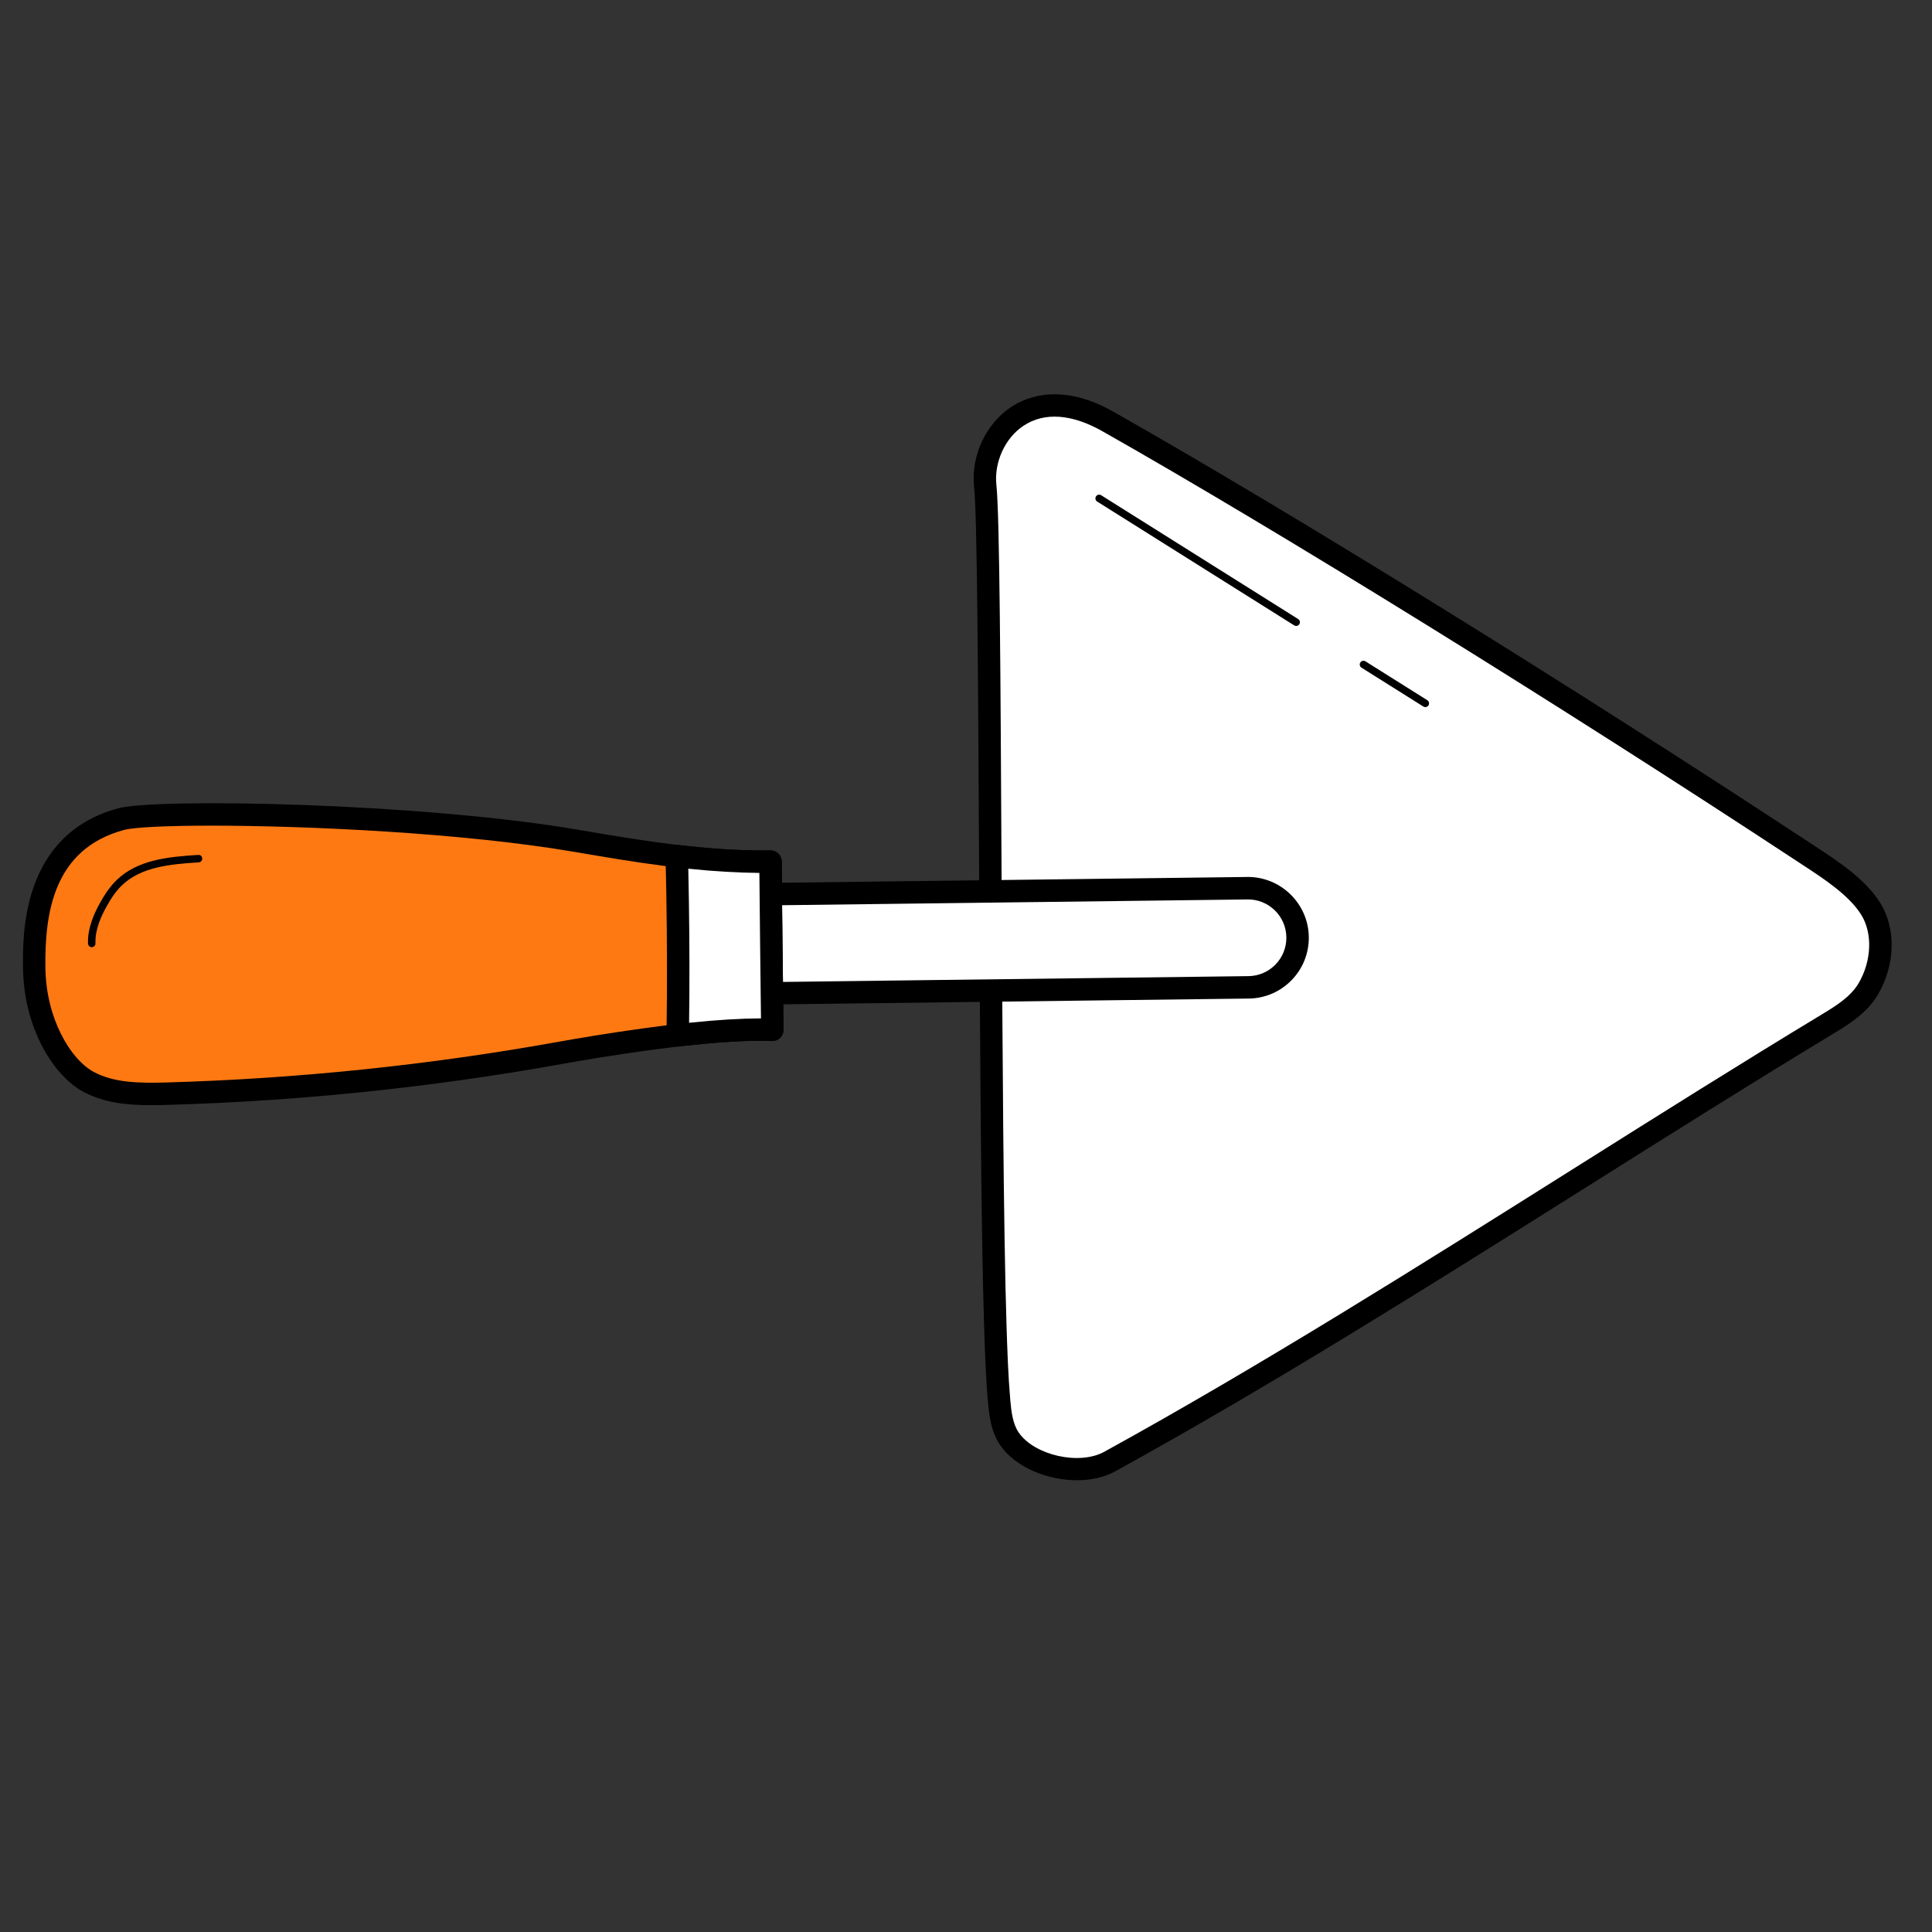
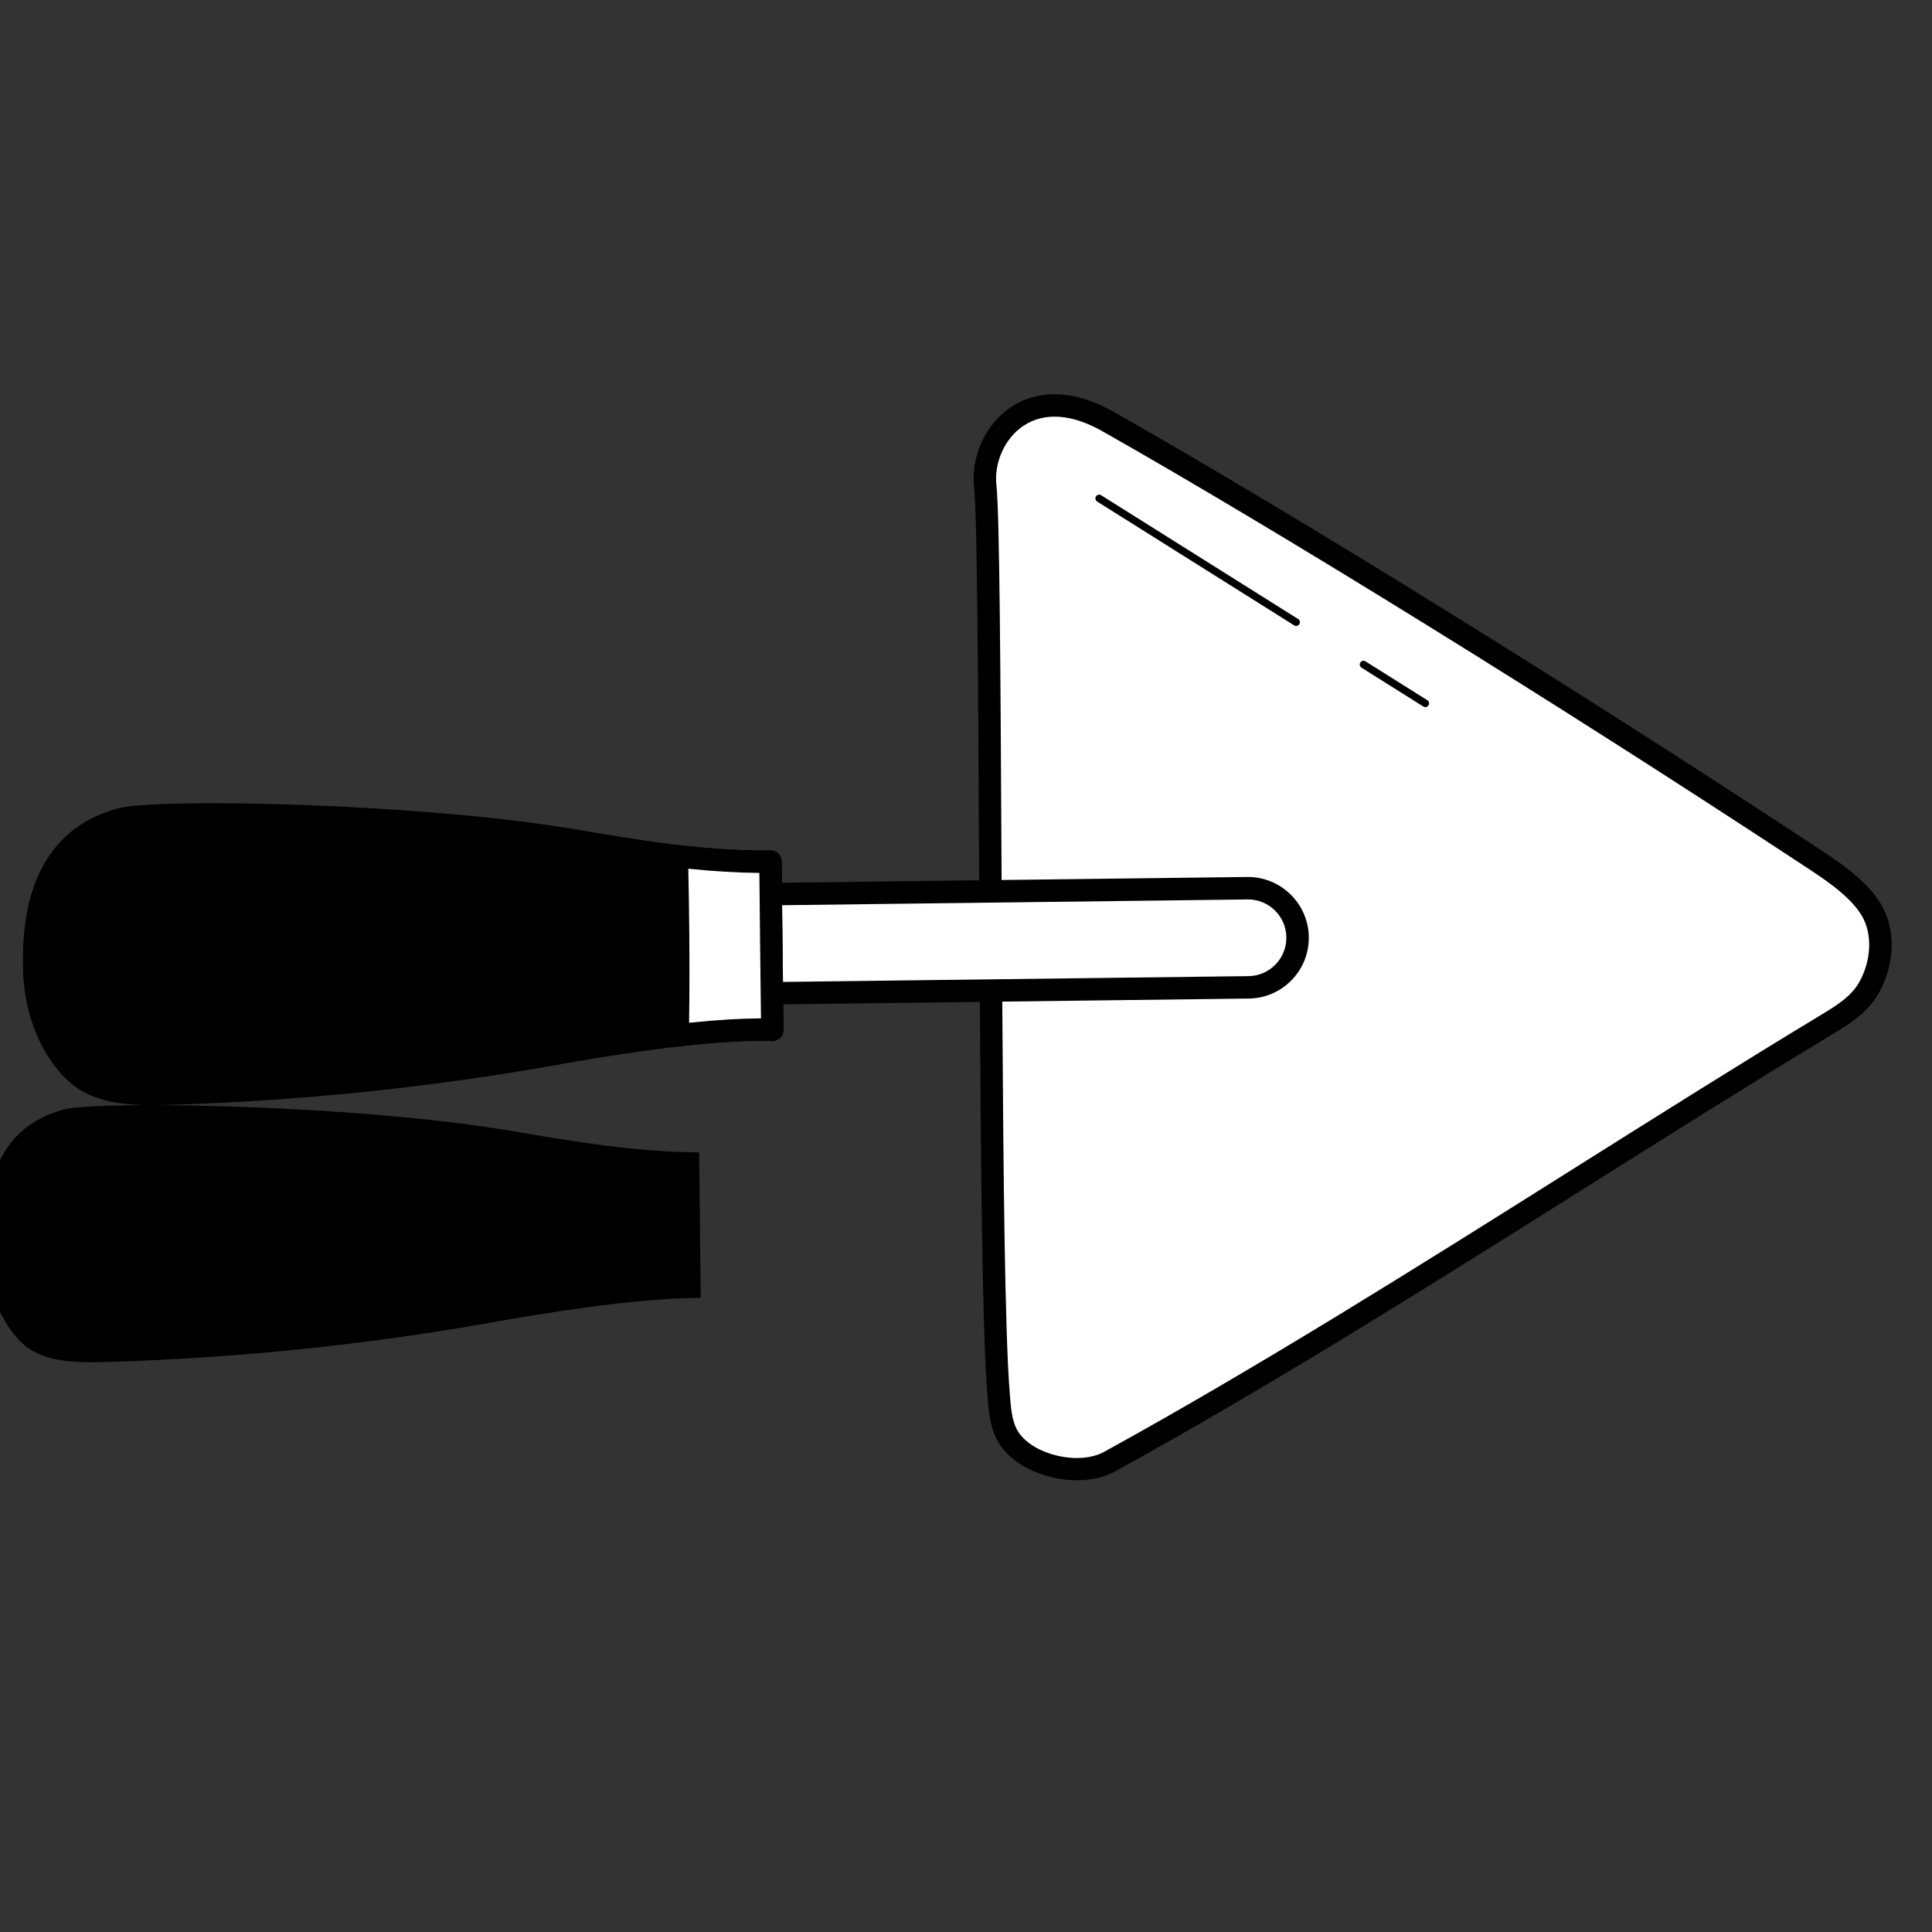
<svg xmlns="http://www.w3.org/2000/svg" xml:space="preserve" width="210mm" height="210mm" version="1.1" style="shape-rendering:geometricPrecision; text-rendering:geometricPrecision; image-rendering:optimizeQuality; fill-rule:evenodd; clip-rule:evenodd" viewBox="0 0 21000 21000">
  <rect x="0" y="0" width="21000" height="21000" fill="#333333" stroke="none" />
  <defs>
    <style type="text/css"> .fil1 {fill:black;fill-rule:nonzero} .fil2 {fill:#FF7913;fill-rule:nonzero} .fil0 {fill:white;fill-rule:nonzero} </style>
  </defs>
  <g id="Слой_x0020_1">
    <path class="fil0" d="M10709.34 5284.73c-57.1,-526.08 453.02,-1202.17 1335.41,-702.29 1994.21,1129.83 5046.71,3025.7 7563.73,4682.11 246.2,162.09 568.85,360 726.85,615.83 157.99,256.13 124.84,604.97 -26,865.09 -101.41,175.19 -278.13,284.69 -447.49,387.02 -2453.05,1482.55 -5178.71,3311.6 -7800.1,4754.15 -318.05,175.19 -875.74,59.96 -1087.57,-244.78 -82.37,-118.6 -101.92,-271.48 -114.51,-417.4 -23.02,-267.18 -31.82,-535.49 -40.42,-803.7 -70.4,-2163.16 -41.54,-8509.05 -109.9,-9136.03z" />
    <path class="fil1" d="M11706.45 16089.87c-322.34,0 -667.71,-141.32 -832.56,-378.01 -99.88,-143.37 -122.39,-321.32 -135.79,-476.86 -23.54,-273.32 -32.34,-546.03 -40.94,-810.04 -34.17,-1056.05 -44.51,-3061.31 -54.84,-5000.47 -10.14,-1960.03 -19.75,-3811.48 -54.14,-4126.66l0 0c-36.94,-340.04 125.66,-691.96 404.51,-875.23 176.01,-115.53 554.22,-262.37 1112.13,53.83 1933.52,1095.44 4975.9,2978.62 7570.58,4686.41l58.63 38.47c242.73,158.82 544.81,356.21 704.85,615.31 172.12,279.16 162.61,667.71 -24.25,990.25 -119.62,206.5 -324.9,330.73 -489.95,430.5 -864.9,522.6 -1746.98,1077.74 -2680.85,1665.84 -1683.53,1059.83 -3424.17,2155.48 -5123.77,3090.67 -119.01,65.39 -263.91,95.99 -413.61,95.99zm-875.95 -10818.24c35.61,327.66 45.03,2099.92 55.67,4151.74 10.13,1937.62 20.46,3941.14 54.64,4993.91 8.39,260.64 17.19,530.38 40.22,797.15 11.15,129.65 27.52,264.22 93.02,358.26 172.42,247.54 658.59,356.52 928.85,207.52 1693.35,-931.61 3430.92,-2025.52 5111.38,-3083.61 934.89,-588.6 1817.79,-1144.25 2684.63,-1668.08 148.38,-89.75 316.82,-191.36 405.02,-343.83 140.3,-242.22 151.45,-539.48 27.84,-739.95 -131.5,-212.64 -408.3,-393.66 -630.76,-538.97l-59.15 -38.89c-2590.9,-1705.02 -5627.44,-3584.93 -7556.67,-4678.12 -334.72,-189.82 -631.58,-211.11 -858.03,-62.21 -201.59,132.1 -323.47,397.24 -296.66,645.08l0 0z" />
    <path class="fil0" d="M3676.09 10315.79c-3.78,-297.58 234.65,-541.74 532.22,-545.62l9350.11 -116.05c297.57,-3.78 541.73,234.65 545.62,532.22 3.79,297.58 -234.64,541.74 -532.22,545.63l-9350.1 116.04c-297.88,3.48 -542.15,-234.64 -545.63,-532.22z" />
    <path class="fil1" d="M4214.86 10969.78c-360.51,0 -656.04,-291.03 -660.64,-652.56l0 0c-4.5,-364.29 288.16,-664.43 652.56,-668.93l9350.41 -116.04c362.25,-4.1 664.43,288.16 668.93,652.56 2.05,176.41 -64.47,343.31 -187.88,469.69 -123.1,126.38 -288.16,197.19 -464.68,199.24l-9350.41 116.04c-2.76,0 -5.52,0 -8.29,0zm-416.89 -655.53c2.76,228 189.31,411.88 416.89,411.88 1.74,0 3.58,0 5.32,0l9350.11 -116.04c111.23,-1.23 215.61,-46.05 293.27,-125.66 77.88,-79.61 119.83,-185.01 118.6,-296.35 -1.22,-111.23 -46.04,-215.4 -125.66,-293.28 -79.92,-77.87 -186.85,-120.13 -296.35,-118.29l-9350.4 116.04c-230.04,2.25 -414.65,191.67 -411.78,421.7l0 0z" />
    <path class="fil2" d="M8394.84 11193.78c0,0 -21.28,-1709.32 -19.24,-1828.13 -717.02,8.81 -1403.86,-105.4 -2113.52,-226.76 -1705.54,-291.74 -4561.57,-339.53 -4946.13,-235.36 -907.05,245.49 -950.03,1124 -943.99,1617.53 7.37,593.62 295.02,1079.79 590.03,1237.99 256.34,137.53 561.8,137.02 852.52,128.73 1432.72,-40.93 2862.37,-189.1 4272.79,-442.88 750.18,-135.08 1747.8,-276.09 2307.54,-251.12z" />
-     <path class="fil1" d="M1641.16 12012.63c-260.43,0 -510.73,-25.07 -736.68,-146.13 -319.06,-171.2 -646.21,-687.66 -654.29,-1344 -4.51,-358.98 -17.91,-1451.97 1034.04,-1736.54 419.96,-113.49 3286.33,-60.18 4998.42,232.8 672.71,115.01 1368.97,233.1 2091.52,225.02 34.89,0 64.47,12.38 87.7,35.92 23.23,23.23 36.12,55.15 35.61,88 -1.74,115.84 18.93,1807.66 19.24,1824.55 0.51,33.66 -12.9,65.69 -37.15,89.23 -24.05,23.23 -56.9,35.61 -90.26,34.18 -665.96,-29.37 -1914.08,183.27 -2280.63,249.27 -1412.25,254.29 -2856.03,404 -4291,444.73 -58.94,1.74 -118.09,2.97 -176.52,2.97zm654.5 -3038.08c-485.86,0 -838.08,16.99 -948.09,46.76 -770.85,208.55 -861.31,910.43 -854.04,1498.22 6.85,555.96 276.08,998.33 525.87,1132.08 223.69,120.13 501.83,122.38 791.32,114.3 1422.8,-40.73 2854.5,-189.11 4254.88,-441.15 348.13,-62.72 1479.18,-255.62 2190.38,-255.62 5.01,0 10.33,0 15.45,0 -4.09,-336.76 -14.94,-1241.57 -17.4,-1581.1 -700.04,-4.5 -1366.72,-118.6 -2012.62,-228.81 -1191.84,-204.25 -2885.92,-284.68 -3945.75,-284.68z" />
+     <path class="fil1" d="M1641.16 12012.63c-260.43,0 -510.73,-25.07 -736.68,-146.13 -319.06,-171.2 -646.21,-687.66 -654.29,-1344 -4.51,-358.98 -17.91,-1451.97 1034.04,-1736.54 419.96,-113.49 3286.33,-60.18 4998.42,232.8 672.71,115.01 1368.97,233.1 2091.52,225.02 34.89,0 64.47,12.38 87.7,35.92 23.23,23.23 36.12,55.15 35.61,88 -1.74,115.84 18.93,1807.66 19.24,1824.55 0.51,33.66 -12.9,65.69 -37.15,89.23 -24.05,23.23 -56.9,35.61 -90.26,34.18 -665.96,-29.37 -1914.08,183.27 -2280.63,249.27 -1412.25,254.29 -2856.03,404 -4291,444.73 -58.94,1.74 -118.09,2.97 -176.52,2.97zc-485.86,0 -838.08,16.99 -948.09,46.76 -770.85,208.55 -861.31,910.43 -854.04,1498.22 6.85,555.96 276.08,998.33 525.87,1132.08 223.69,120.13 501.83,122.38 791.32,114.3 1422.8,-40.73 2854.5,-189.11 4254.88,-441.15 348.13,-62.72 1479.18,-255.62 2190.38,-255.62 5.01,0 10.33,0 15.45,0 -4.09,-336.76 -14.94,-1241.57 -17.4,-1581.1 -700.04,-4.5 -1366.72,-118.6 -2012.62,-228.81 -1191.84,-204.25 -2885.92,-284.68 -3945.75,-284.68z" />
    <path class="fil0" d="M7371.23 10821.2c-0.71,144.08 -2.76,287.95 -5.01,432.04 392.84,-45.03 760.93,-71.33 1028.72,-59.46 0,0 -21.28,-1709.32 -19.24,-1828.13 -344.85,4.3 -682.64,-20.46 -1019.1,-60.17 12.07,505.21 17.6,1010.51 14.63,1515.72z" />
    <path class="fil1" d="M7366.12 11375.11c-30.09,0 -59.46,-11.15 -81.87,-31.62 -25.99,-23.54 -40.73,-57.1 -40.21,-92.3 2.25,-143.57 4.29,-287.24 5.01,-430.81 2.76,-480.13 -2.05,-988.71 -14.94,-1512.13 -0.72,-35.41 13.61,-69.28 39.91,-93.02 25.99,-23.74 61.7,-35.41 96.29,-30.8 370.13,43.69 698.3,63.24 1003.45,59.15 34.9,0 64.47,12.38 87.7,35.91 23.23,23.23 36.12,55.16 35.61,88.01 -1.74,115.83 18.93,1807.66 19.24,1824.54 0.51,33.67 -12.9,65.7 -37.15,89.23 -24.05,23.23 -56.9,35.61 -90.25,34.18 -237.62,-10.33 -577.66,9.11 -1009.49,58.64 -3.89,0.71 -8.7,1.02 -13.3,1.02zm115.32 -1932.81c10.34,476.55 14.43,940.21 11.67,1379.82l0 0c-0.51,98.34 -1.74,196.68 -3.07,295.02 311.7,-32.65 571.61,-47.08 781.49,-47.79 -4.09,-336.77 -14.94,-1241.88 -17.39,-1581.1 -240.79,-1.95 -495.59,-17.09 -772.7,-45.95zm-110.21 1378.9l0.72 0 -0.72 0z" />
-     <path class="fil1" d="M997.2 10295.32c-21.7,0 -39.91,-17.19 -40.73,-39.19 -6.04,-172.94 71.02,-334.52 129.96,-440.63 38.17,-69.28 98.64,-170.38 184.09,-252.35 224.51,-214.38 546.54,-250.3 884.85,-270.56 22.71,-2.56 41.75,15.96 42.98,38.17 1.22,22.51 -15.66,41.44 -38.17,42.98 -322.55,19.24 -629.03,52.6 -833.58,248.05 -59.66,57.1 -111.75,128.93 -169.16,232.8 -54.13,97.83 -125.35,245.69 -119.82,398.68 0.71,22.51 -16.68,41.23 -39.2,41.95 -0.41,0.1 -0.92,0.1 -1.22,0.1z" />
    <path class="fil1" d="M14088.79 6803.92c-7.37,0 -14.94,-2.04 -21.49,-6.34l-2141.56 -1345.95c-18.93,-11.87 -24.76,-36.94 -12.69,-55.87 11.87,-19.24 37.45,-24.76 55.87,-12.89l2141.57 1345.94c18.93,11.87 24.76,36.94 12.68,55.88 -7.57,12.68 -20.77,19.23 -34.38,19.23z" />
    <path class="fil1" d="M15492.45 7686.01c-7.36,0 -14.94,-2.05 -21.49,-6.35l-672.2 -422.41c-18.93,-11.87 -24.77,-36.94 -12.69,-55.88 11.87,-18.93 37.14,-24.76 55.87,-12.89l672.21 422.42c18.93,11.87 24.76,37.14 12.89,56.08 -7.88,12.48 -21.28,19.03 -34.59,19.03z" />
  </g>
</svg>